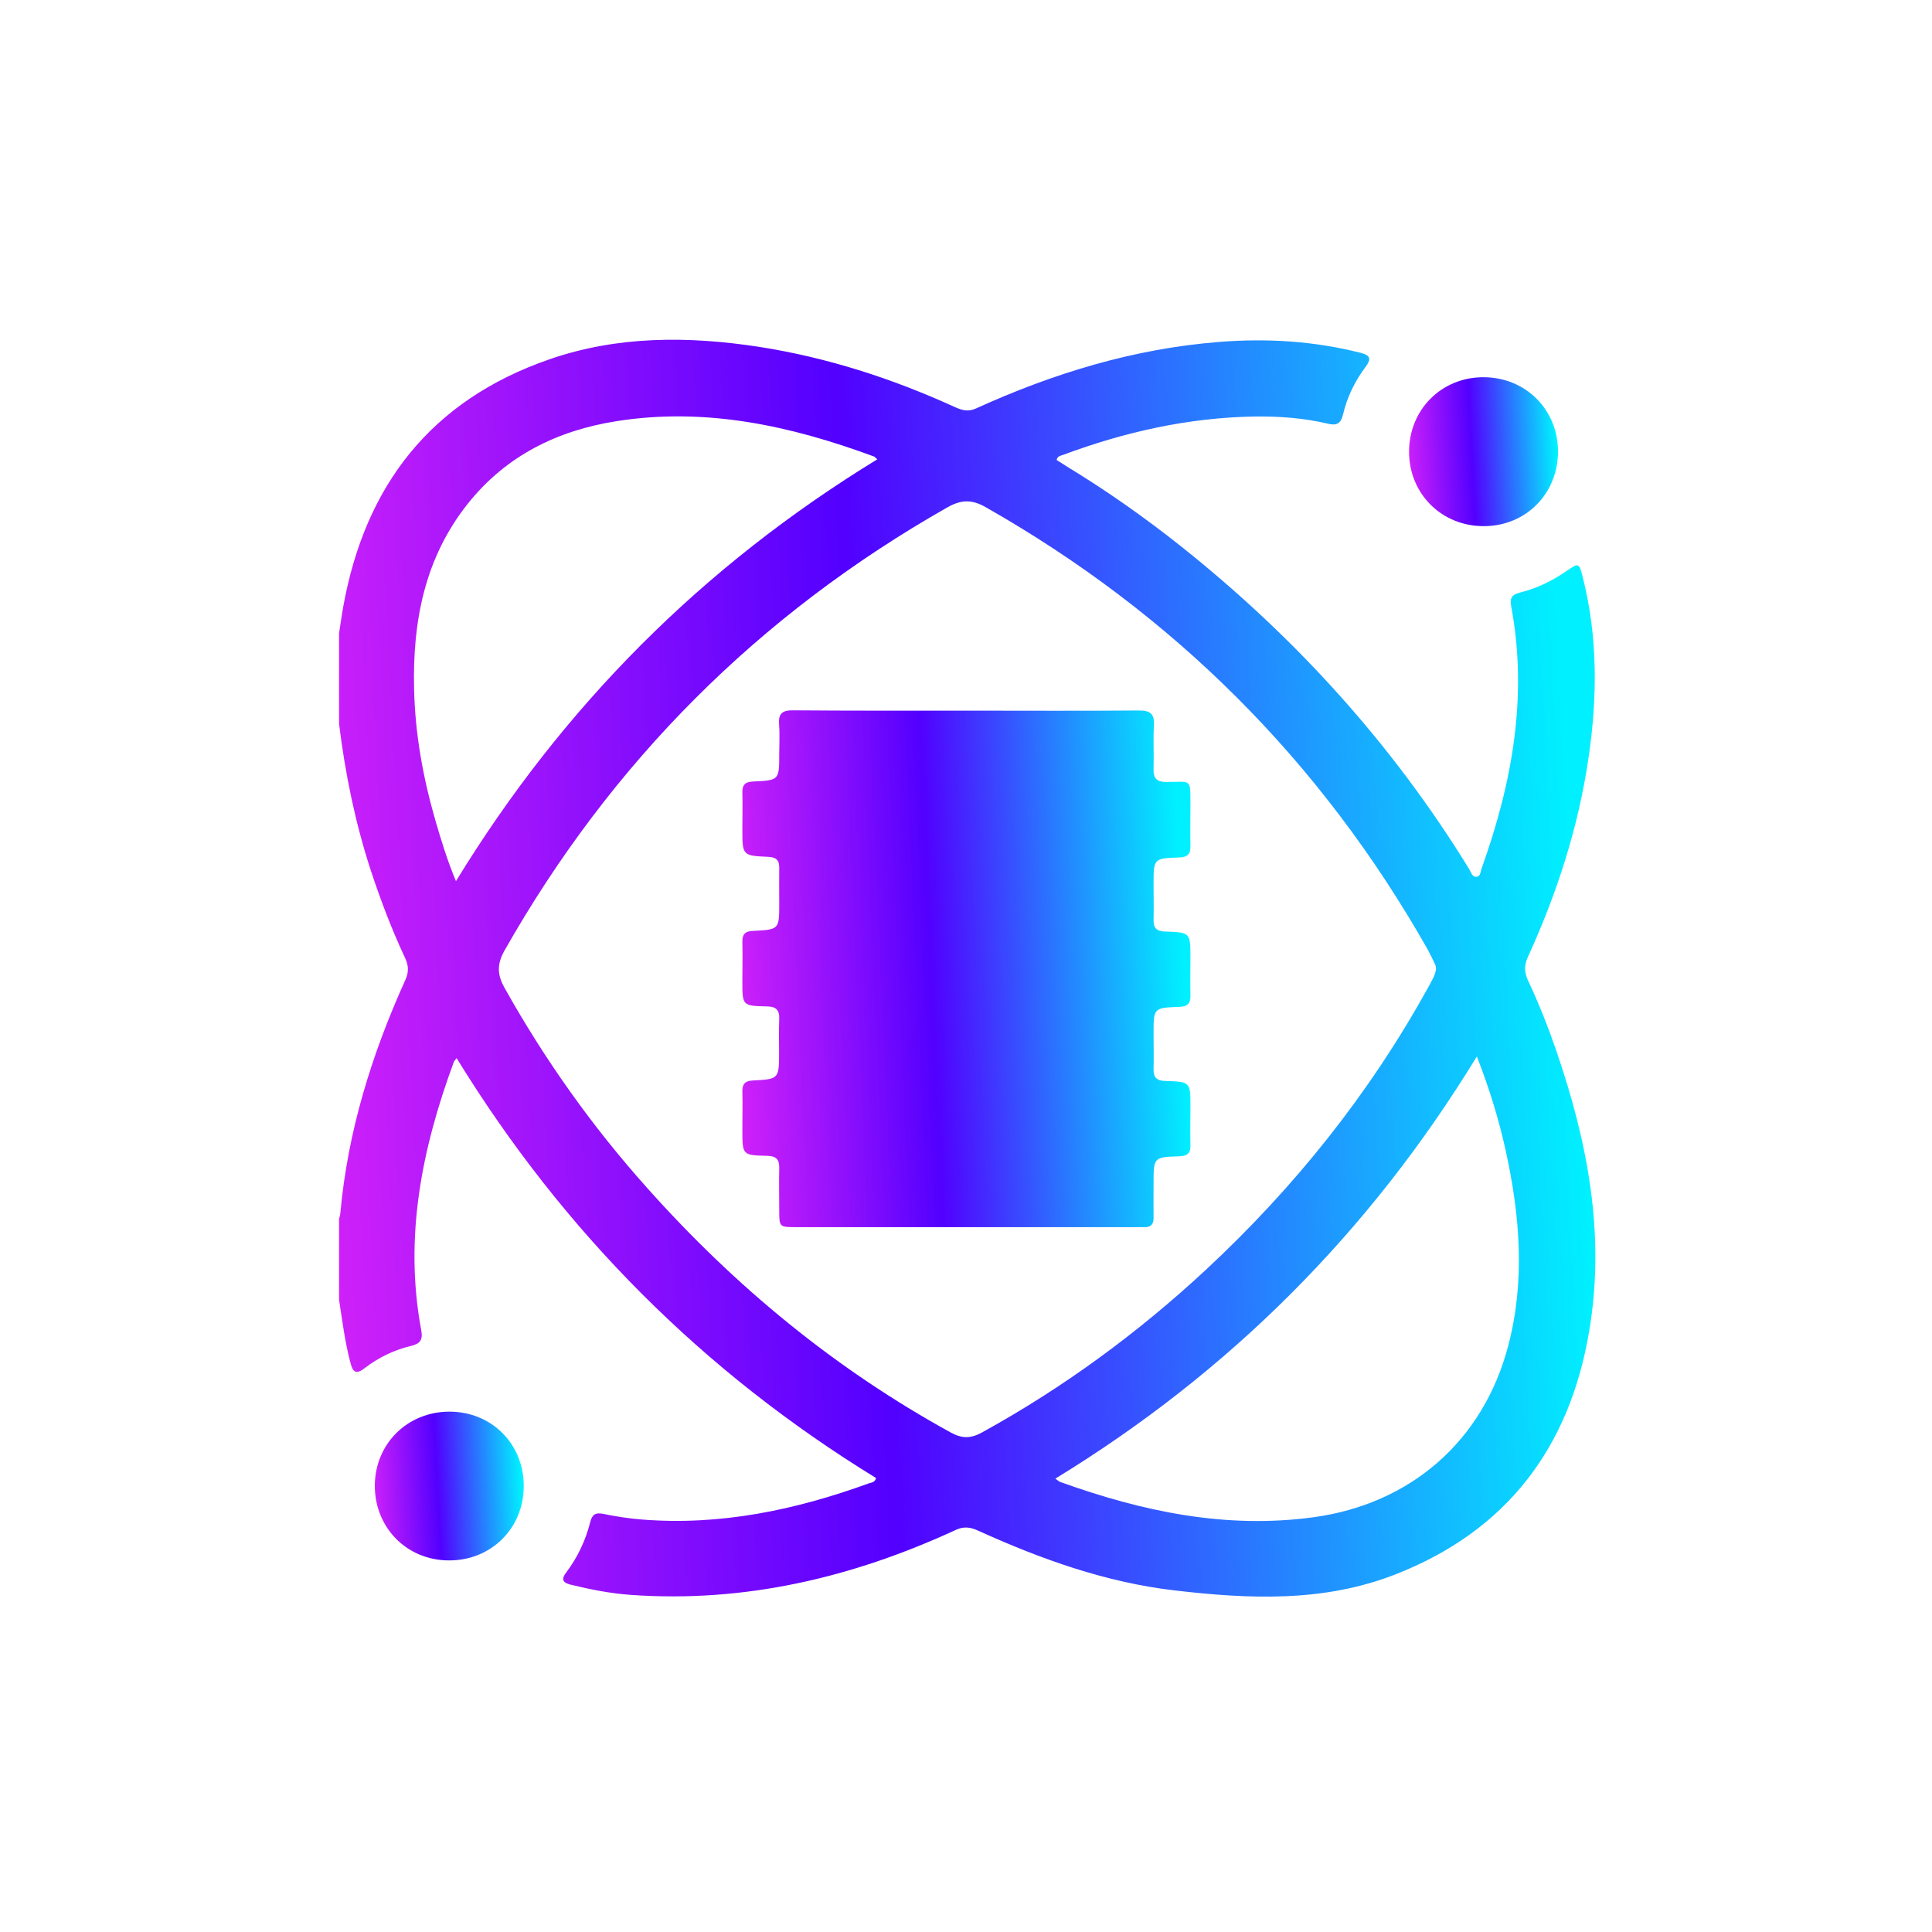
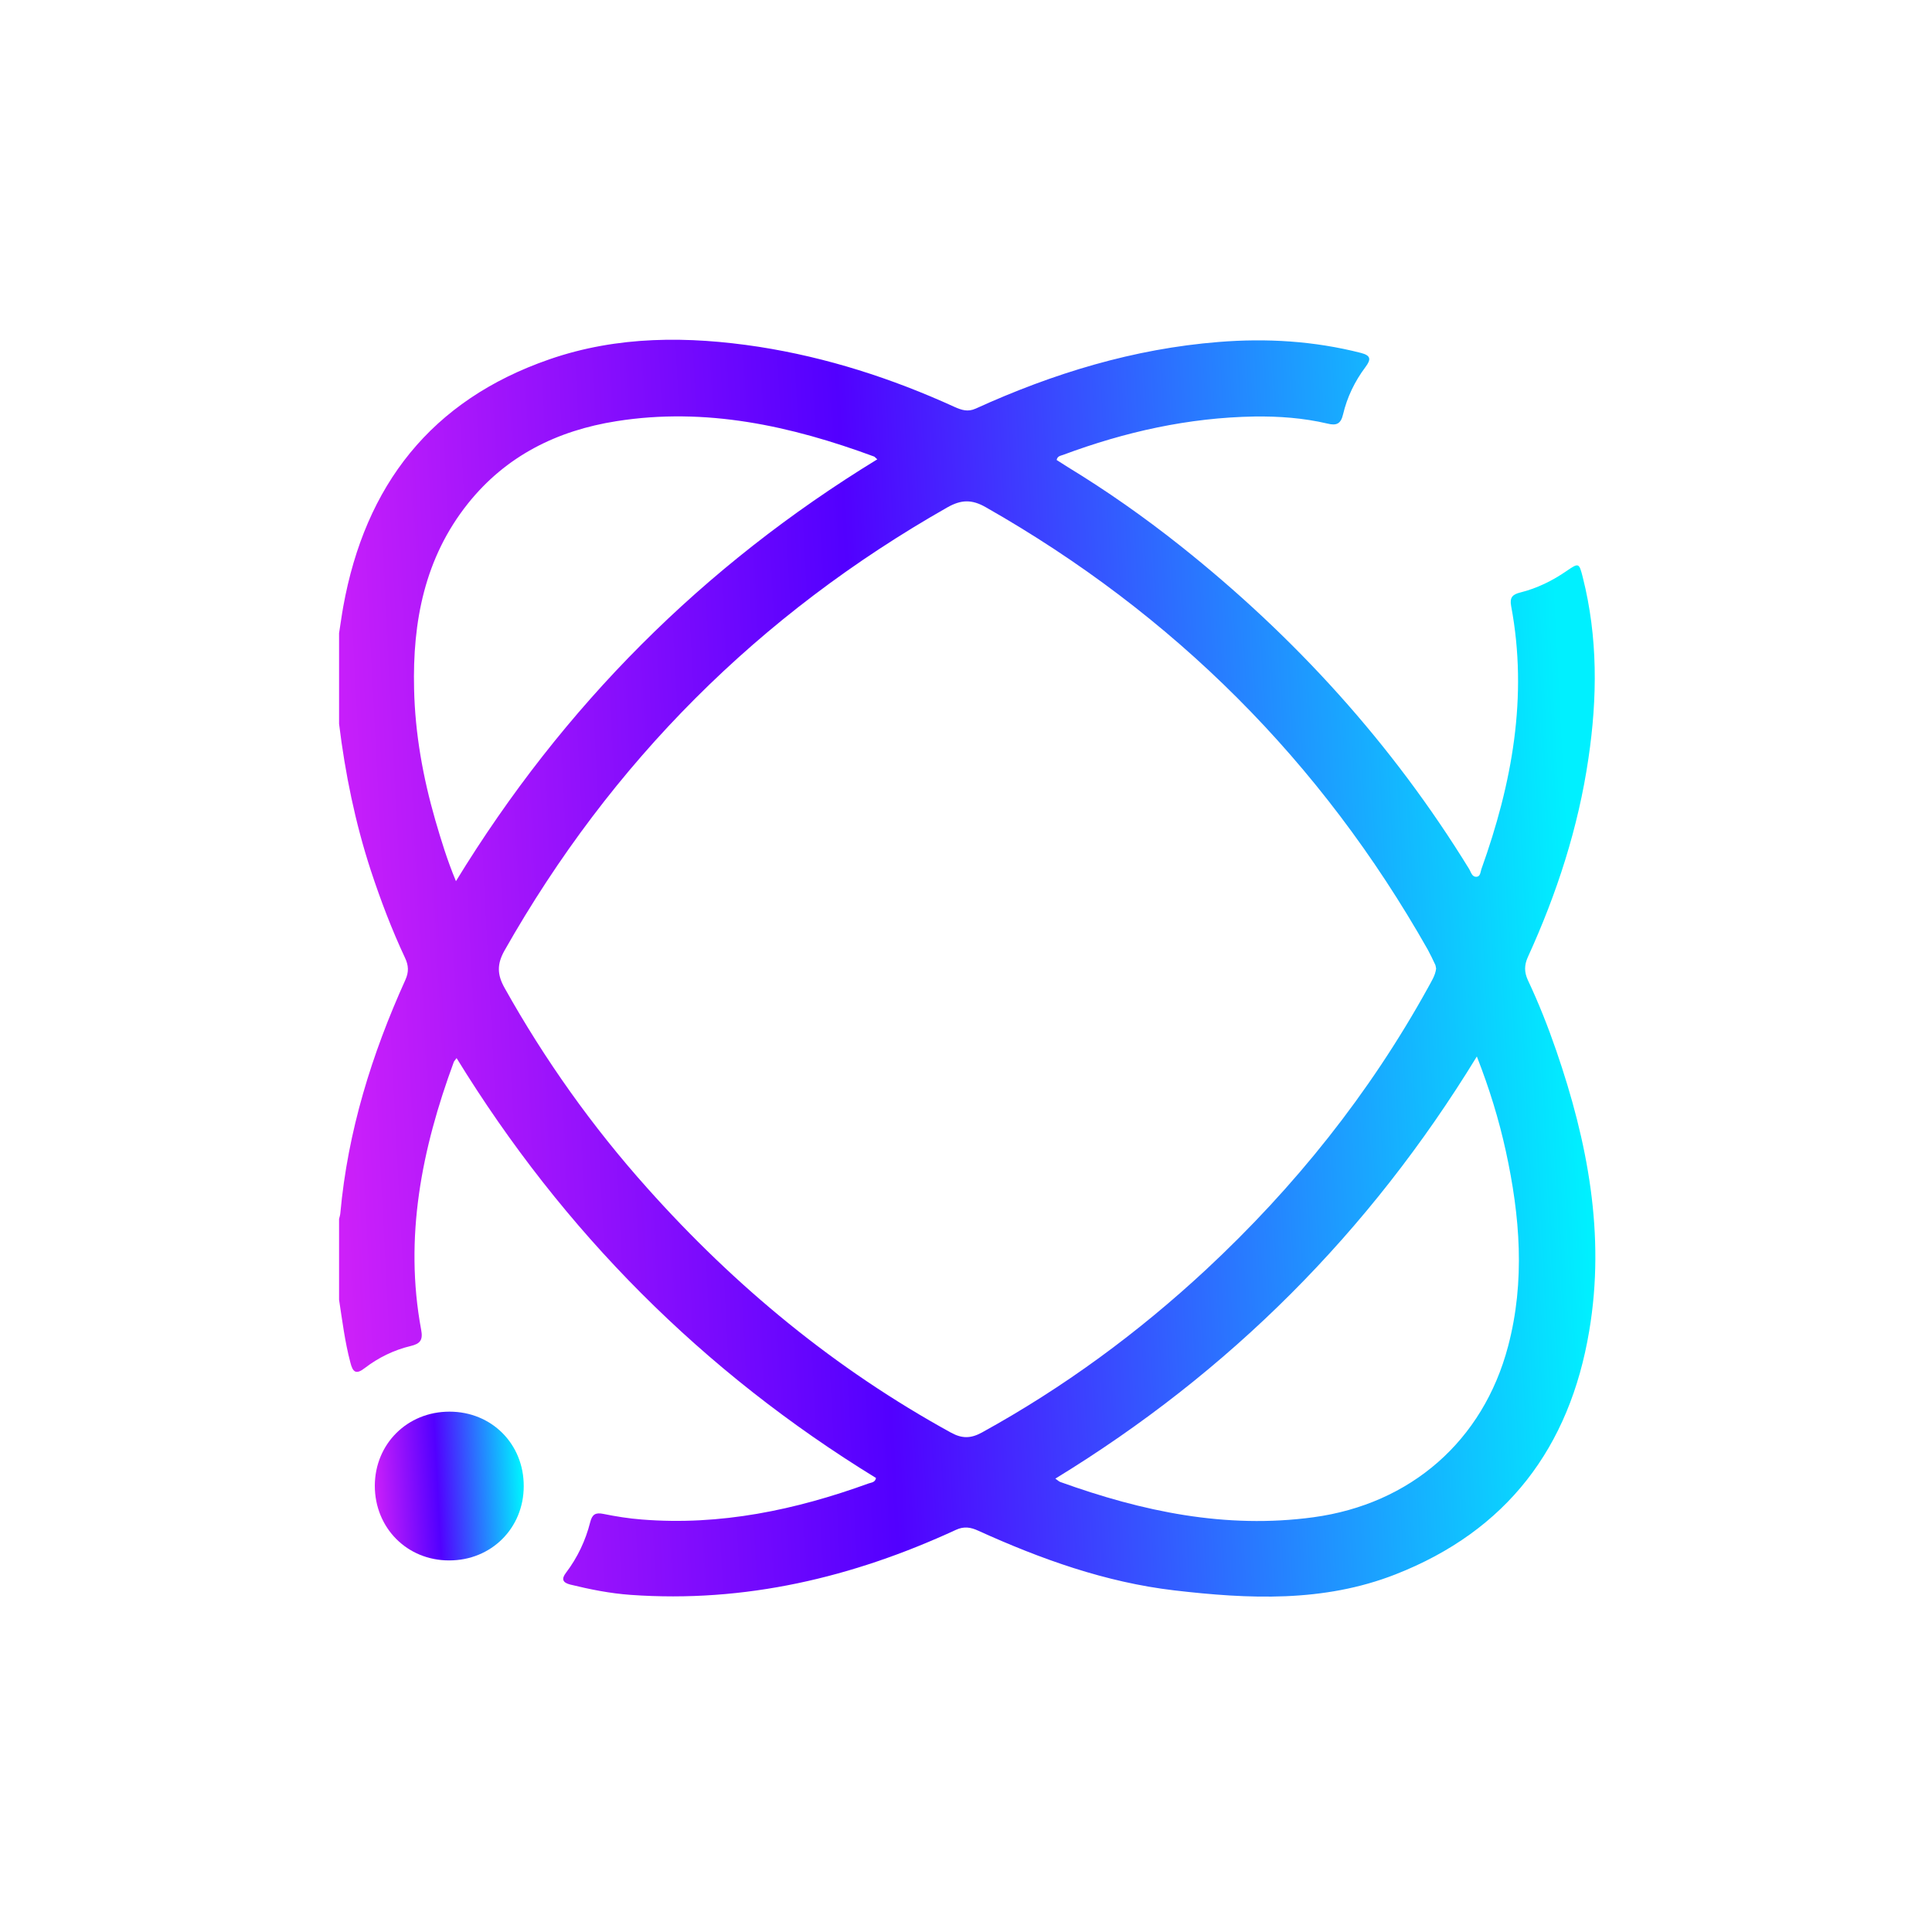
<svg xmlns="http://www.w3.org/2000/svg" width="166" height="166" viewBox="0 0 166 166" fill="none">
  <path d="M29.133 111.676C29.133 109.366 29.133 107.042 29.133 104.732C29.174 104.566 29.23 104.4 29.244 104.22C29.88 97.207 31.941 90.581 34.832 84.19C35.136 83.512 35.109 82.958 34.804 82.308C33.656 79.86 32.702 77.342 31.858 74.783C30.516 70.674 29.659 66.469 29.133 62.195C29.133 59.594 29.133 56.993 29.133 54.406C29.257 53.646 29.354 52.885 29.492 52.124C31.374 41.694 37.045 34.39 47.199 30.876C53.065 28.842 59.123 28.87 65.196 29.797C71.048 30.71 76.636 32.508 82.031 34.971C82.626 35.233 83.152 35.413 83.83 35.109C90.484 32.079 97.4 29.963 104.718 29.382C108.84 29.05 112.921 29.299 116.933 30.323C117.791 30.544 117.818 30.876 117.32 31.54C116.407 32.757 115.743 34.127 115.397 35.607C115.204 36.423 114.83 36.589 114.056 36.395C111.994 35.911 109.878 35.759 107.789 35.787C102.117 35.884 96.667 37.101 91.355 39.079C91.134 39.162 90.857 39.176 90.788 39.522C91.106 39.715 91.424 39.937 91.743 40.13C95.104 42.178 98.313 44.433 101.398 46.881C111.275 54.725 119.63 63.924 126.243 74.686C126.395 74.949 126.478 75.35 126.851 75.336C127.197 75.322 127.197 74.935 127.28 74.686C129.909 67.354 131.306 59.871 129.839 52.069C129.701 51.322 129.964 51.073 130.628 50.907C132.067 50.547 133.395 49.897 134.612 49.053C135.649 48.347 135.677 48.347 135.995 49.606C137.296 54.752 137.254 59.954 136.479 65.169C135.608 71.117 133.768 76.775 131.278 82.225C130.96 82.931 130.96 83.526 131.278 84.217C132.205 86.182 133.007 88.215 133.713 90.262C136.41 98.092 137.946 106.074 136.549 114.346C134.875 124.362 129.48 131.527 119.893 135.276C113.71 137.697 107.277 137.393 100.886 136.646C94.993 135.954 89.432 133.962 84.037 131.513C83.401 131.223 82.834 131.126 82.142 131.444C73.275 135.539 64.007 137.738 54.171 137.033C52.414 136.908 50.699 136.563 48.998 136.148C48.347 135.982 48.209 135.677 48.638 135.124C49.62 133.824 50.312 132.371 50.713 130.78C50.879 130.13 51.156 129.936 51.833 130.075C52.926 130.296 54.047 130.476 55.153 130.559C61.89 131.098 68.337 129.743 74.631 127.46C74.866 127.377 75.198 127.377 75.267 126.99C60.382 117.86 48.389 105.825 39.231 90.913C39.093 91.106 39.01 91.175 38.982 91.272C36.243 98.715 34.708 106.309 36.188 114.263C36.354 115.135 36.105 115.453 35.303 115.647C33.85 115.992 32.522 116.643 31.346 117.542C30.585 118.137 30.309 117.901 30.101 117.058C29.631 115.287 29.41 113.475 29.133 111.676ZM123.393 83.221C123.365 83.111 123.365 83 123.324 82.903C123.116 82.46 122.909 82.018 122.674 81.589C113.516 65.418 100.845 52.76 84.688 43.575C83.498 42.897 82.585 42.925 81.409 43.589C65.21 52.788 52.525 65.473 43.34 81.686C42.69 82.848 42.717 83.747 43.353 84.881C46.812 91.065 50.893 96.806 55.61 102.076C63.149 110.528 71.767 117.639 81.727 123.103C82.668 123.615 83.415 123.601 84.356 123.089C91.369 119.229 97.774 114.526 103.639 109.076C111.247 101.993 117.666 93.97 122.701 84.854C122.978 84.328 123.324 83.83 123.393 83.221ZM75.378 39.466C75.212 39.328 75.17 39.259 75.115 39.231C67.963 36.589 60.645 34.971 52.968 36.188C47.877 36.99 43.478 39.162 40.2 43.271C36.478 47.946 35.441 53.424 35.579 59.193C35.662 63.025 36.34 66.787 37.405 70.481C37.903 72.182 38.415 73.884 39.176 75.71C48.389 60.645 60.41 48.624 75.378 39.466ZM126.893 90.774C117.652 105.894 105.631 117.901 90.677 127.045C90.885 127.184 90.982 127.294 91.106 127.336C98.147 129.867 105.313 131.389 112.852 130.365C121.194 129.231 127.432 123.808 129.577 115.674C131.057 110.072 130.6 104.483 129.383 98.908C128.788 96.197 127.986 93.569 126.893 90.774Z" fill="url(#paint0_linear_39_118)" />
-   <path d="M127.502 45.207C123.878 45.221 121.083 42.441 121.069 38.844C121.056 35.22 123.822 32.425 127.433 32.411C131.057 32.398 133.851 35.164 133.865 38.775C133.879 42.399 131.112 45.207 127.502 45.207Z" fill="url(#paint1_linear_39_118)" />
-   <path d="M38.622 121.291C42.247 121.291 45.013 124.071 44.999 127.695C44.999 131.306 42.205 134.086 38.581 134.073C34.97 134.073 32.204 131.278 32.204 127.654C32.217 124.057 34.998 121.291 38.622 121.291Z" fill="url(#paint2_linear_39_118)" />
-   <path d="M83.097 61.06C88.007 61.06 92.918 61.088 97.843 61.047C98.867 61.033 99.212 61.365 99.143 62.374C99.074 63.592 99.157 64.837 99.116 66.054C99.088 66.856 99.378 67.189 100.208 67.189C102.422 67.189 102.27 66.815 102.283 69.277C102.283 70.398 102.256 71.518 102.283 72.653C102.297 73.344 102.076 73.649 101.329 73.676C99.116 73.746 99.116 73.773 99.116 75.973C99.116 76.996 99.143 78.006 99.116 79.03C99.102 79.749 99.392 80.012 100.112 80.04C102.283 80.109 102.283 80.136 102.283 82.35C102.283 83.401 102.256 84.453 102.283 85.504C102.311 86.209 102.048 86.486 101.315 86.514C99.116 86.583 99.116 86.611 99.116 88.824C99.116 89.847 99.143 90.857 99.116 91.881C99.102 92.6 99.42 92.863 100.125 92.877C102.283 92.946 102.283 92.96 102.283 95.09C102.283 96.183 102.256 97.262 102.283 98.355C102.311 99.074 102.034 99.337 101.301 99.351C99.116 99.42 99.116 99.448 99.116 101.675C99.116 102.657 99.102 103.639 99.116 104.622C99.129 105.203 98.867 105.465 98.299 105.438C98.092 105.424 97.884 105.438 97.663 105.438C87.911 105.438 78.144 105.438 68.392 105.438C66.953 105.438 66.953 105.424 66.953 103.971C66.953 102.782 66.925 101.578 66.953 100.389C66.981 99.628 66.69 99.323 65.916 99.309C63.785 99.268 63.785 99.24 63.785 97.069C63.785 95.976 63.813 94.897 63.785 93.804C63.771 93.154 63.993 92.877 64.684 92.835C66.939 92.725 66.939 92.697 66.939 90.373C66.939 89.419 66.912 88.478 66.953 87.537C66.981 86.776 66.676 86.486 65.902 86.472C63.785 86.431 63.785 86.403 63.785 84.314C63.785 83.194 63.813 82.073 63.785 80.939C63.771 80.275 64.007 80.012 64.698 79.984C66.953 79.874 66.953 79.86 66.953 77.619C66.953 76.595 66.939 75.585 66.953 74.562C66.967 73.884 66.663 73.649 65.999 73.621C63.785 73.524 63.785 73.496 63.785 71.242C63.785 70.19 63.813 69.139 63.785 68.088C63.771 67.424 64.034 67.175 64.712 67.147C66.953 67.05 66.953 67.022 66.953 64.768C66.953 63.924 67.008 63.08 66.939 62.236C66.87 61.309 67.216 61.019 68.143 61.033C73.123 61.074 78.117 61.06 83.097 61.06Z" fill="url(#paint3_linear_39_118)" />
+   <path d="M38.622 121.291C42.247 121.291 45.013 124.071 44.999 127.695C44.999 131.306 42.205 134.086 38.581 134.073C34.97 134.073 32.204 131.278 32.204 127.654C32.217 124.057 34.998 121.291 38.622 121.291" fill="url(#paint2_linear_39_118)" />
  <defs>
    <linearGradient id="paint0_linear_39_118" x1="131.16" y1="3.01" x2="5.51" y2="9.528" gradientUnits="userSpaceOnUse">
      <stop stop-color="#00F0FF" />
      <stop offset="0.482" stop-color="#5200FF" />
      <stop offset="1" stop-color="#FF2DF7" />
    </linearGradient>
    <linearGradient id="paint1_linear_39_118" x1="133.164" y1="29.309" x2="118.269" y2="30.082" gradientUnits="userSpaceOnUse">
      <stop stop-color="#00F0FF" />
      <stop offset="0.482" stop-color="#5200FF" />
      <stop offset="1" stop-color="#FF2DF7" />
    </linearGradient>
    <linearGradient id="paint2_linear_39_118" x1="44.298" y1="118.192" x2="29.403" y2="118.966" gradientUnits="userSpaceOnUse">
      <stop stop-color="#00F0FF" />
      <stop offset="0.482" stop-color="#5200FF" />
      <stop offset="1" stop-color="#FF2DF7" />
    </linearGradient>
    <linearGradient id="paint3_linear_39_118" x1="100.176" y1="50.267" x2="55.329" y2="52.285" gradientUnits="userSpaceOnUse">
      <stop stop-color="#00F0FF" />
      <stop offset="0.482" stop-color="#5200FF" />
      <stop offset="1" stop-color="#FF2DF7" />
    </linearGradient>
  </defs>
</svg>